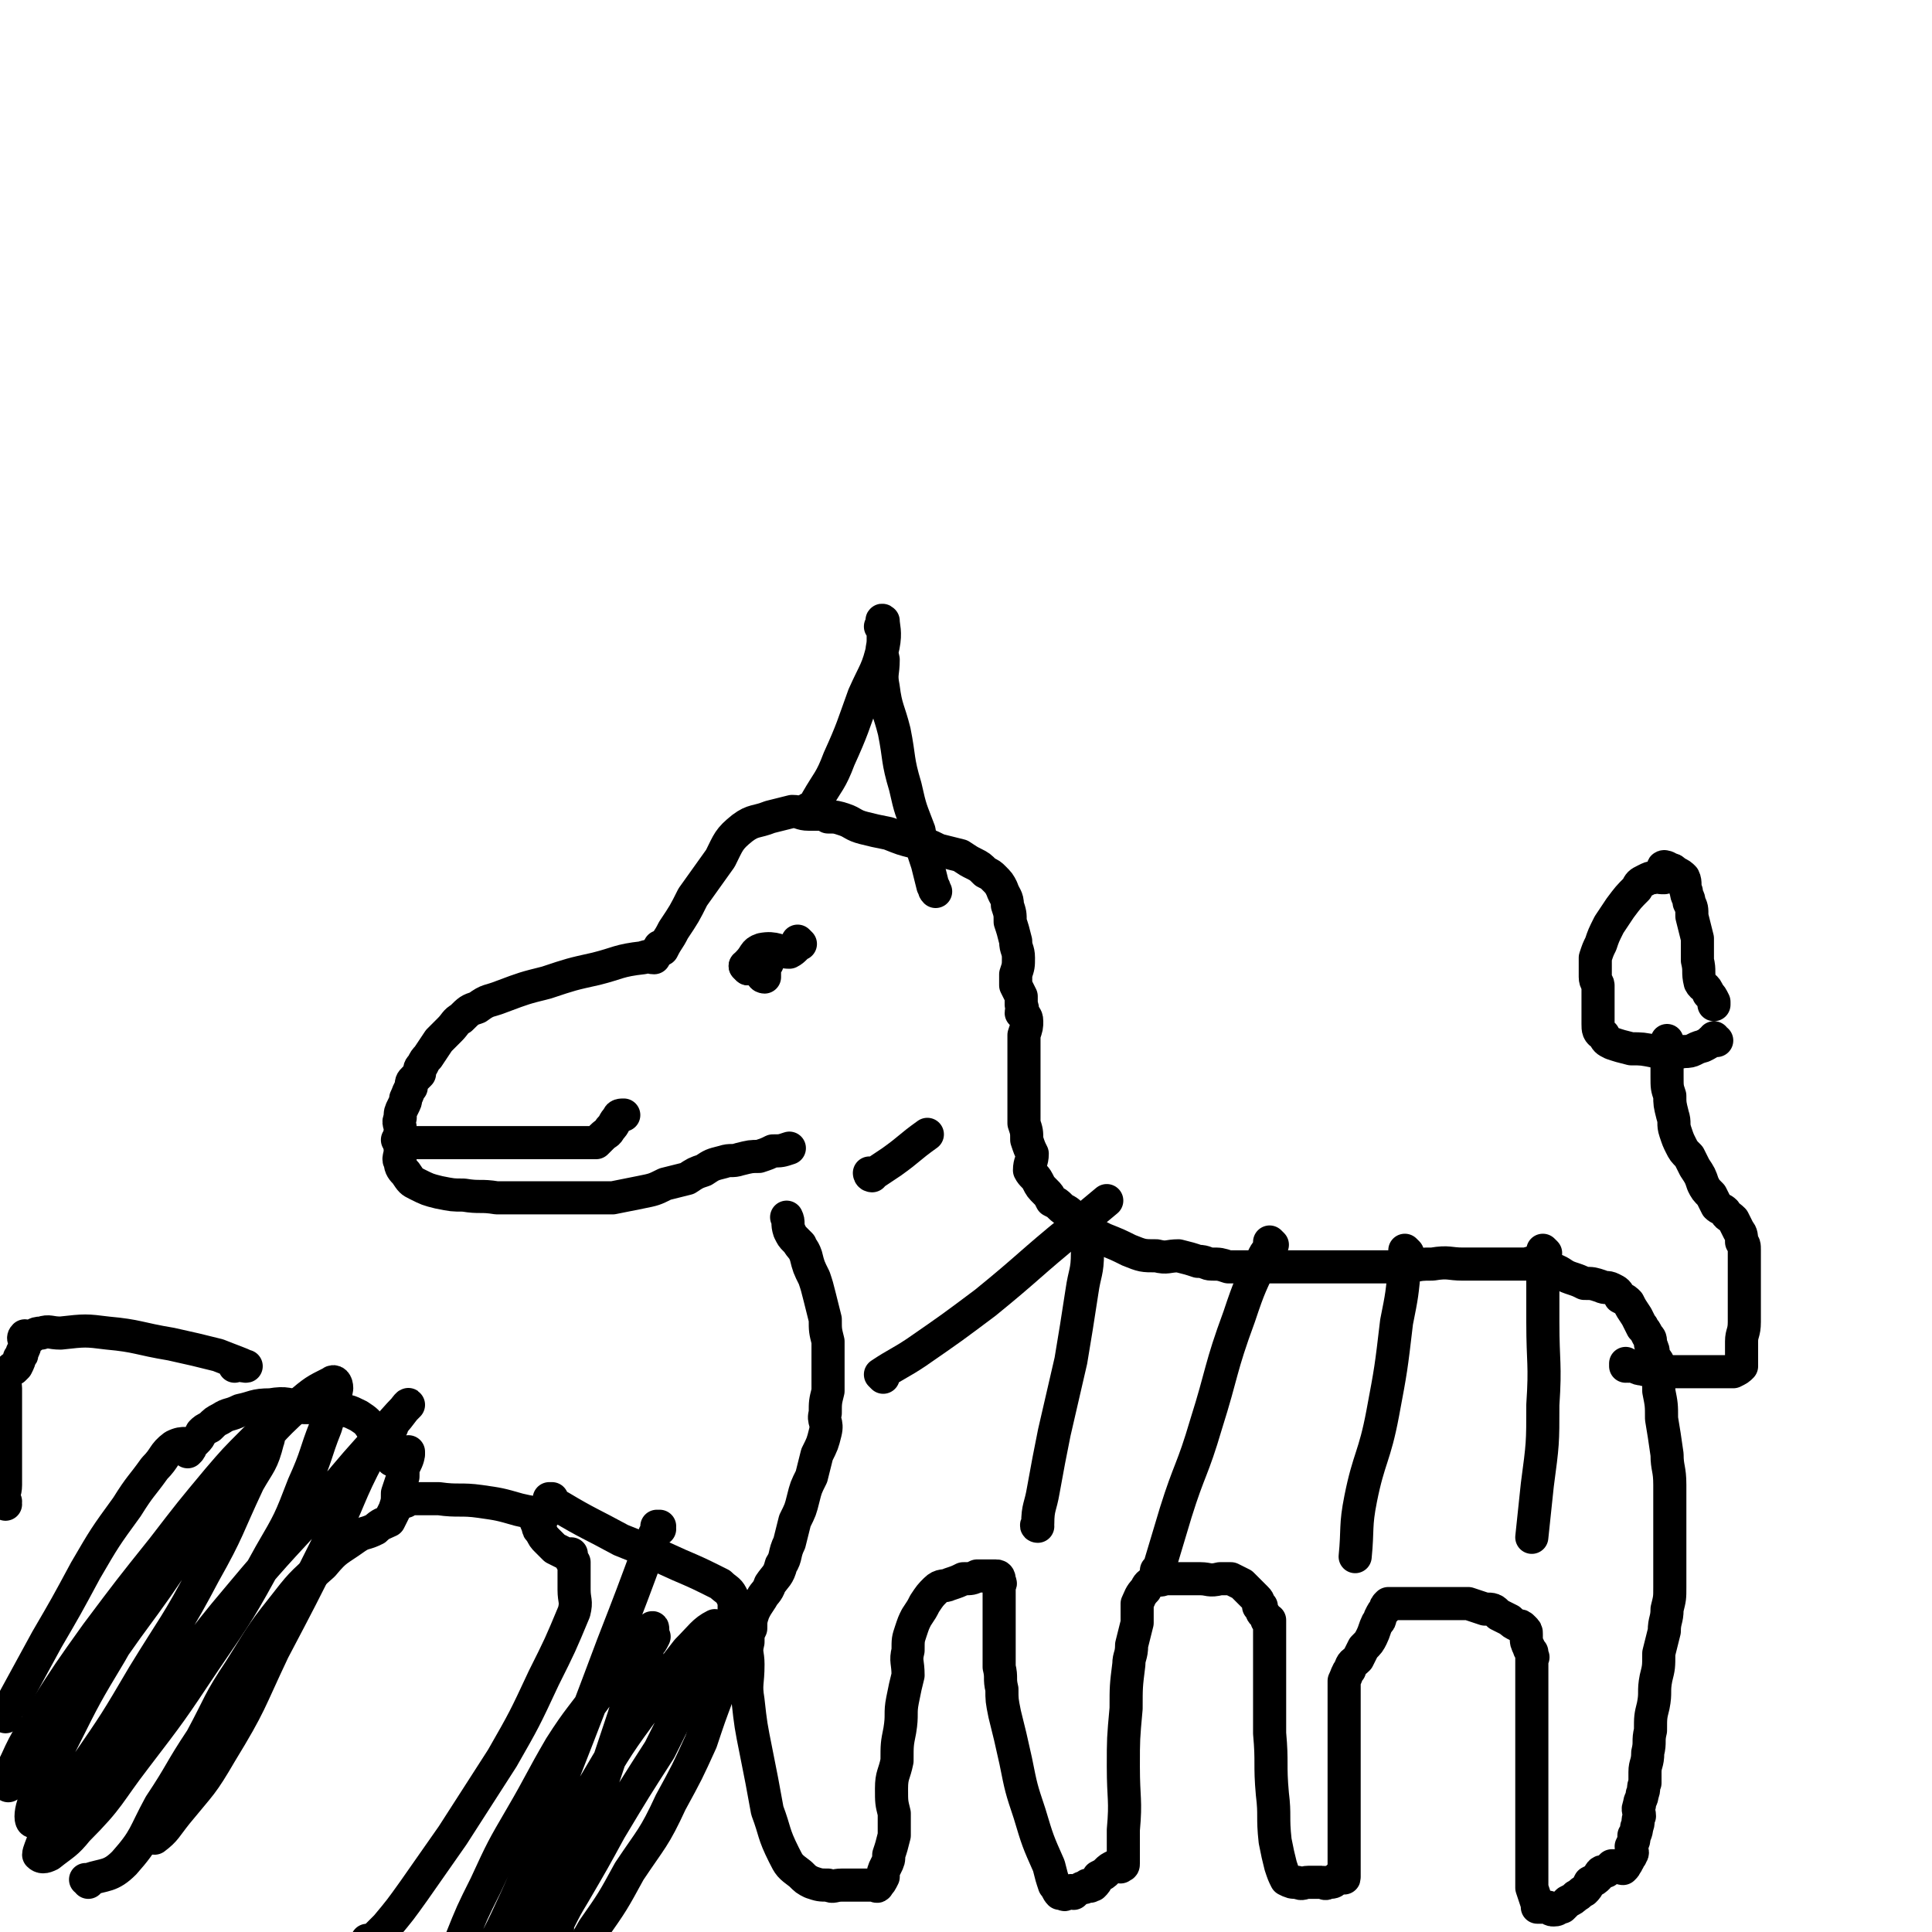
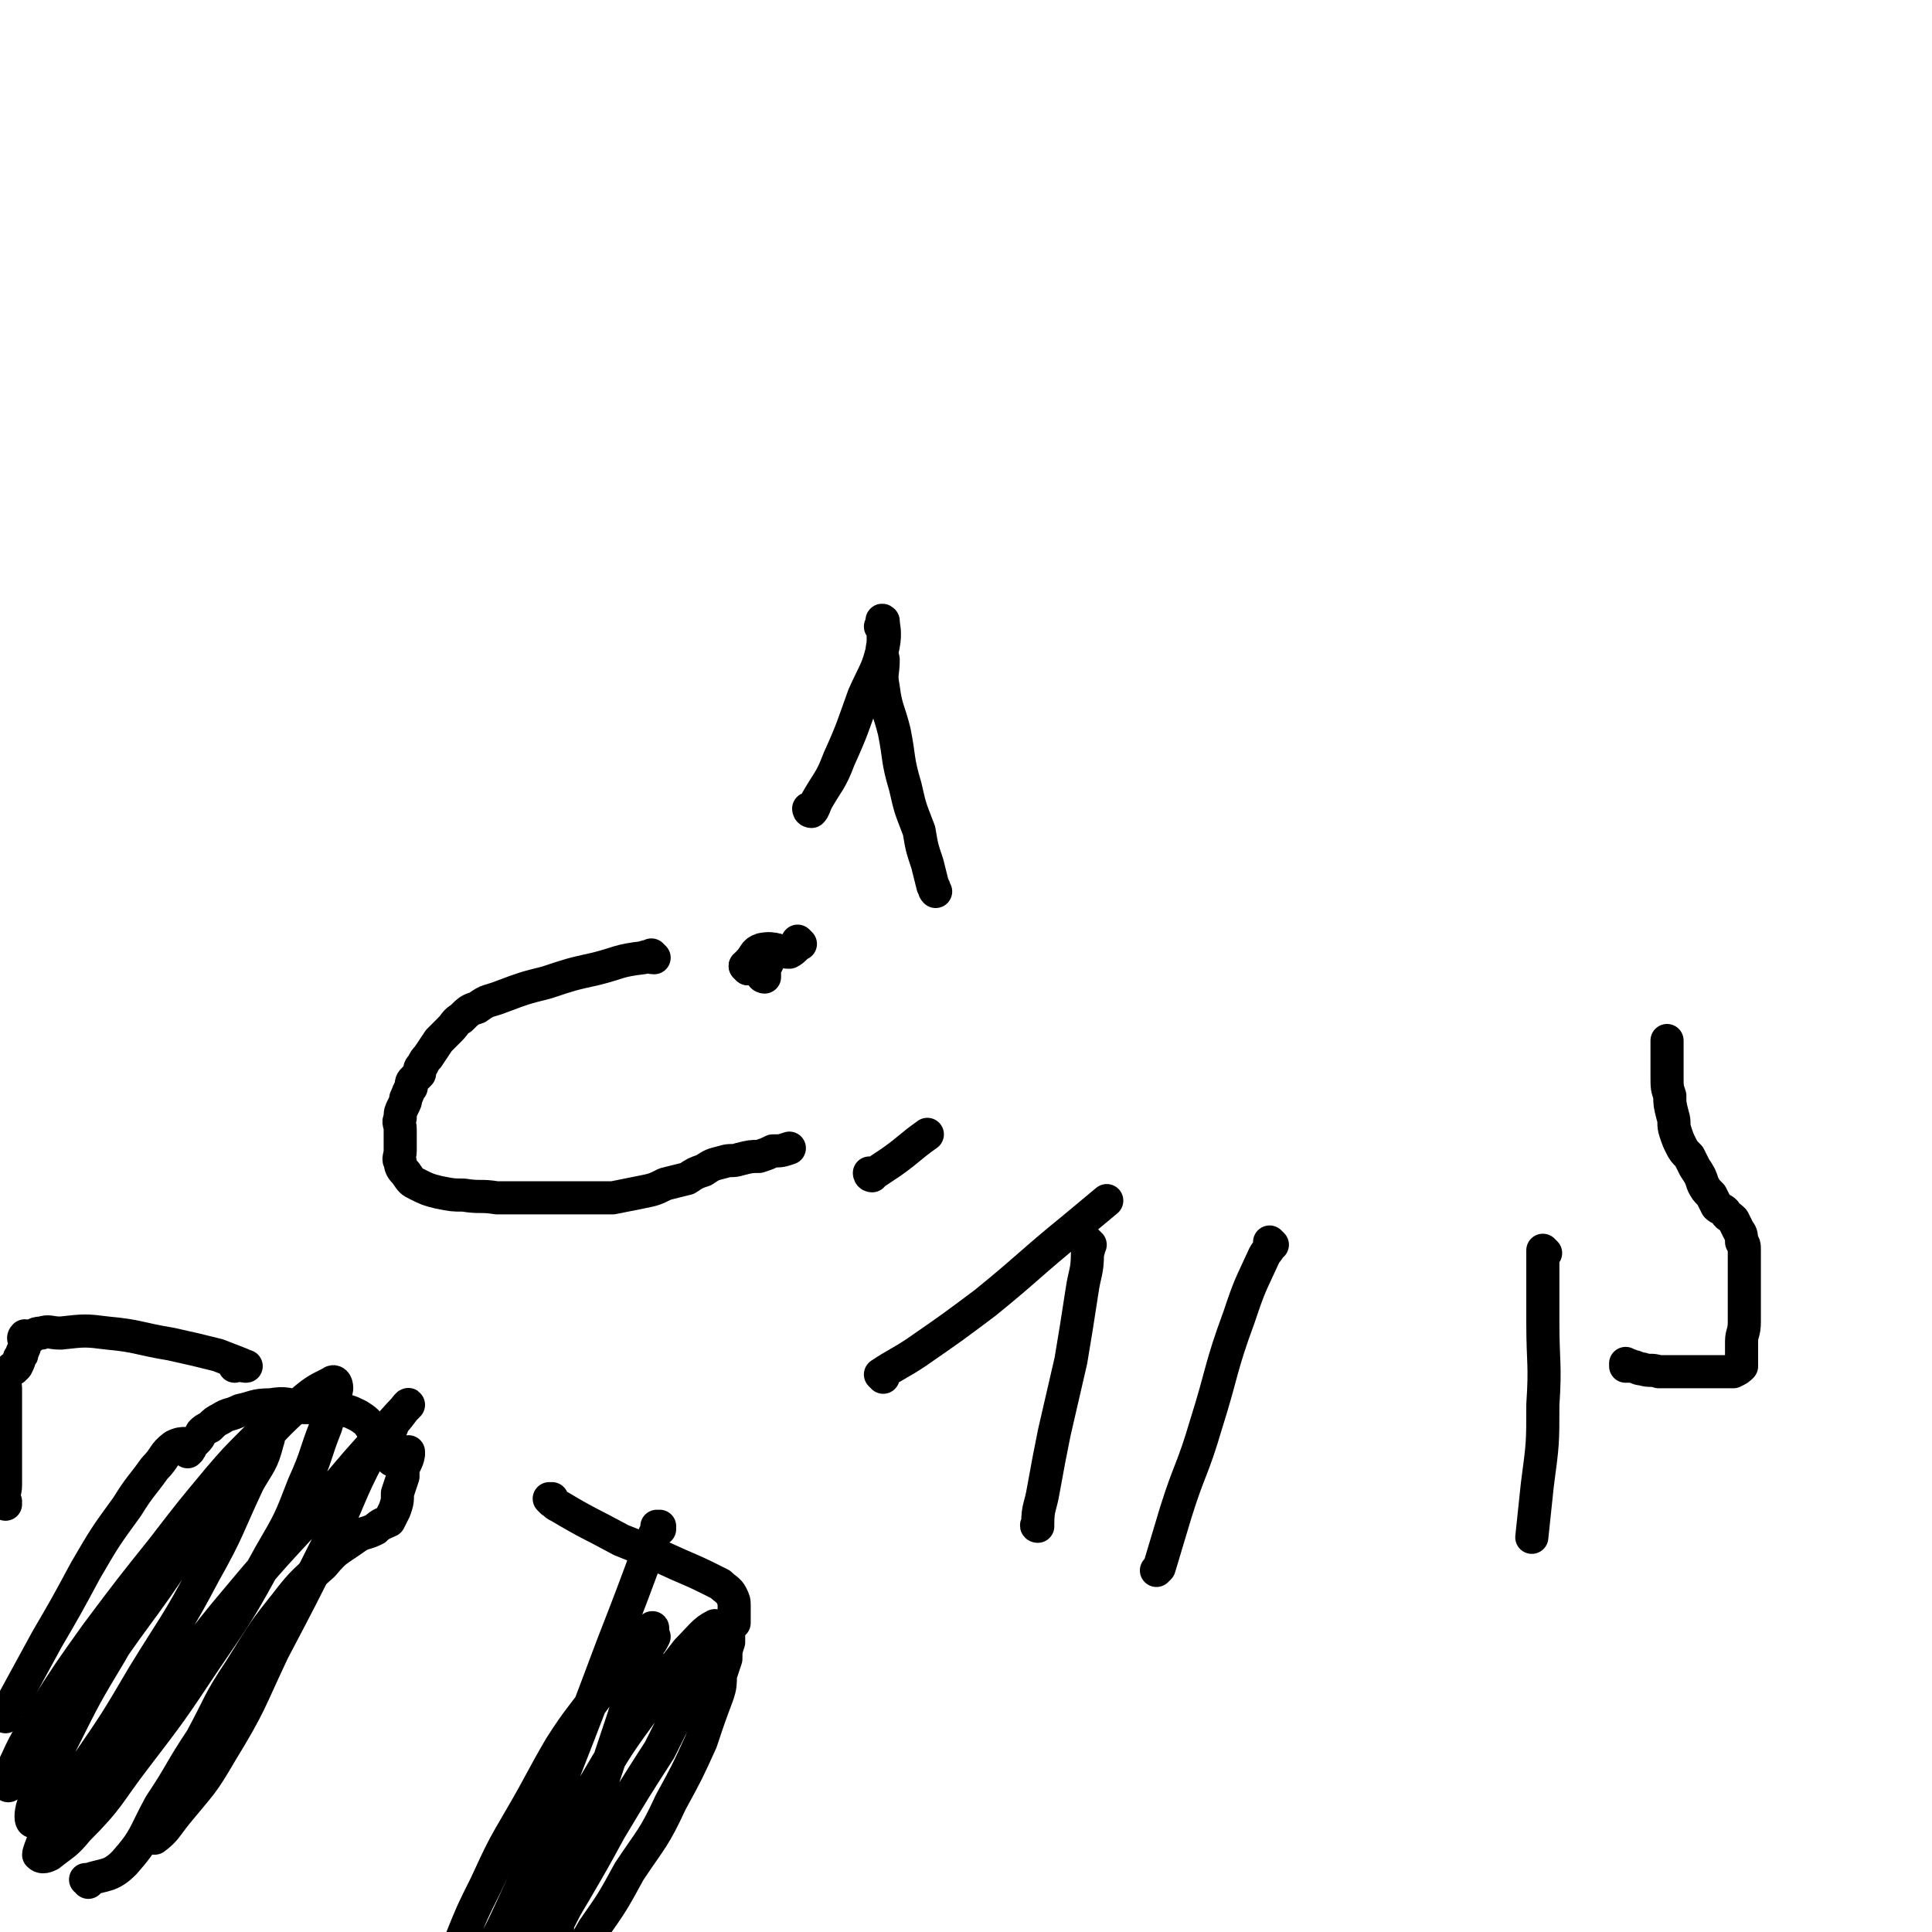
<svg xmlns="http://www.w3.org/2000/svg" viewBox="0 0 700 700" version="1.1">
  <g fill="none" stroke="#000000" stroke-width="12" stroke-linecap="round" stroke-linejoin="round">
    <path d="M237,347c0,0 -1,-1 -1,-1 0,0 0,0 1,1 0,0 0,0 0,0 0,0 -1,-1 -1,-1 0,0 0,0 1,1 0,0 0,0 0,0 0,0 -1,-1 -1,-1 0,0 0,0 1,1 0,0 0,0 0,0 -2,0 -2,-1 -4,0 -9,1 -9,2 -17,4 -9,2 -9,2 -18,5 -8,2 -8,2 -16,5 -5,2 -5,1 -9,4 -3,1 -3,1 -6,4 -2,1 -2,2 -4,4 -2,2 -2,2 -4,4 -2,3 -2,3 -4,6 0,0 0,0 0,0 -1,1 -1,1 -2,3 -1,1 -1,1 -1,3 0,0 0,0 0,0 -1,1 -1,1 -2,2 -1,1 -1,1 -1,3 -1,1 -1,2 -2,4 0,1 0,1 -1,3 -1,2 -1,2 -1,4 -1,2 0,2 0,4 0,2 0,2 0,4 0,2 0,2 0,4 0,2 -1,3 0,4 0,2 1,3 2,4 2,3 2,3 4,4 4,2 4,2 8,3 5,1 5,1 9,1 6,1 6,0 12,1 5,0 5,0 9,0 4,0 4,0 8,0 4,0 4,0 8,0 4,0 4,0 8,0 5,0 5,0 9,0 5,-1 5,-1 10,-2 5,-1 5,-1 9,-3 4,-1 4,-1 8,-2 3,-2 3,-2 6,-3 3,-2 3,-2 7,-3 3,-1 3,0 6,-1 4,-1 4,-1 7,-1 3,-1 3,-1 5,-2 3,0 3,0 6,-1 " />
-     <path d="M240,344c0,0 -1,-1 -1,-1 0,0 0,0 1,1 0,0 0,0 0,0 0,0 -1,-1 -1,-1 0,0 0,0 1,1 0,0 0,0 0,0 0,0 -1,-1 -1,-1 0,0 0,0 1,1 0,0 0,0 0,0 2,-4 2,-3 4,-7 4,-6 4,-6 7,-12 5,-7 5,-7 10,-14 3,-6 3,-7 8,-11 4,-3 5,-2 10,-4 4,-1 4,-1 8,-2 3,0 3,1 6,1 1,0 1,0 2,0 0,0 0,0 1,0 0,0 0,0 1,0 2,0 2,0 3,1 3,0 3,0 6,1 3,1 3,2 7,3 4,1 4,1 9,2 5,2 5,2 9,3 5,1 5,1 9,3 4,1 4,1 8,2 3,2 3,2 5,3 2,1 2,1 4,3 2,1 2,1 3,2 2,2 2,2 3,4 1,3 2,3 2,6 1,3 1,3 1,6 1,3 1,3 2,7 0,3 1,3 1,6 0,3 0,3 -1,6 0,2 0,2 0,4 1,2 1,2 2,4 0,2 0,2 0,3 1,2 0,2 0,3 1,1 2,1 2,3 0,2 0,2 -1,5 0,3 0,3 0,5 0,4 0,4 0,7 0,4 0,4 0,7 0,3 0,3 0,6 0,4 0,4 0,7 1,3 1,3 1,6 1,3 1,3 2,5 0,3 -1,3 -1,6 1,2 2,2 3,4 1,2 1,2 3,4 1,1 1,1 2,3 2,1 2,1 3,2 2,2 2,1 4,3 2,2 2,2 4,4 4,3 4,3 8,5 5,2 5,2 9,4 5,2 5,2 10,2 4,1 4,0 8,0 4,1 4,1 7,2 3,0 3,1 5,1 3,0 3,0 6,1 4,0 4,0 8,0 5,0 5,0 11,0 5,0 5,0 11,0 5,0 5,0 10,0 4,0 4,0 8,0 3,0 3,0 5,0 3,0 3,0 6,0 3,0 3,0 6,0 5,-1 5,-1 9,-1 6,-1 6,0 11,0 5,0 5,0 9,0 4,0 4,0 7,0 2,0 2,0 4,0 2,0 2,0 3,0 1,0 1,-1 3,0 2,0 2,0 3,1 2,0 2,0 4,1 3,1 3,2 6,3 3,1 3,1 5,2 3,0 3,0 6,1 2,1 2,0 4,1 2,1 2,1 3,3 2,1 2,1 3,2 1,2 1,2 3,5 1,2 1,2 2,4 0,0 0,-1 0,0 1,1 1,1 2,3 1,1 1,1 1,3 1,2 1,2 1,4 1,2 2,2 2,4 0,4 0,4 0,9 1,5 1,5 1,10 1,6 1,6 2,13 0,5 1,5 1,11 0,4 0,4 0,9 0,4 0,4 0,8 0,3 0,3 0,6 0,4 0,4 0,7 0,4 0,4 0,7 0,4 0,4 -1,8 0,4 -1,4 -1,8 -1,4 -1,4 -2,8 0,5 0,5 -1,9 -1,5 0,5 -1,10 -1,4 -1,4 -1,9 -1,4 0,4 -1,8 0,4 -1,4 -1,7 0,2 0,2 0,4 -1,2 0,2 -1,4 0,2 -1,2 -1,4 -1,2 0,2 0,4 -1,2 0,2 -1,4 0,2 -1,3 -1,4 0,0 0,-1 0,-1 0,2 0,2 -1,4 0,2 1,2 0,3 0,1 -1,1 -1,2 -1,1 0,1 -1,1 0,1 0,1 -1,2 -1,0 -1,-1 -1,-1 -1,0 -2,0 -3,0 -1,1 -1,1 -2,2 -2,0 -2,0 -3,2 -1,1 -1,1 -3,2 -1,2 -1,2 -2,3 -2,1 -1,1 -3,2 -1,1 -1,1 -3,2 -1,1 -1,1 -2,2 -2,0 -1,1 -3,1 -1,0 -1,0 -2,-1 -1,0 -1,0 -2,0 -1,0 -1,0 -1,0 -1,0 -1,0 -1,0 0,0 0,0 0,0 0,0 0,0 0,-1 -1,-3 -1,-3 -2,-6 0,-7 0,-7 0,-15 0,-11 0,-11 0,-23 0,-12 0,-12 0,-25 0,-7 0,-7 0,-15 0,-4 0,-5 0,-7 0,-1 0,0 0,1 0,0 0,0 0,0 0,0 0,0 0,0 1,1 0,0 0,0 0,0 0,0 0,-1 0,-1 -1,-1 -1,-2 -1,-2 -1,-2 -1,-4 0,0 0,0 0,-1 0,-1 0,-1 -1,-2 -1,-1 -1,-1 -2,-1 -2,-1 -2,-1 -3,-2 -2,-1 -2,-1 -4,-2 -2,-2 -2,-2 -5,-2 -3,-1 -3,-1 -6,-2 -3,0 -4,0 -7,0 -3,0 -3,0 -6,0 -3,0 -3,0 -5,0 -2,0 -2,0 -4,0 -1,0 -1,0 -2,0 -2,0 -2,0 -3,0 -1,0 -1,0 -2,0 -1,1 -1,1 -1,2 -1,1 -1,1 -2,3 0,1 0,1 -1,2 -1,2 -1,3 -2,5 -1,2 -1,2 -3,4 -1,2 -1,2 -2,4 -2,2 -2,1 -3,4 -1,1 -1,2 -2,4 0,1 0,2 0,4 0,2 0,2 0,4 0,2 0,2 0,4 0,2 0,2 0,5 0,3 0,3 0,6 0,3 0,3 0,7 0,4 0,4 0,8 0,4 0,4 0,8 0,4 0,4 0,7 0,4 0,4 0,7 0,3 0,3 0,5 0,2 0,2 0,3 0,2 0,2 0,3 0,0 0,0 0,0 0,1 0,0 -1,0 0,0 0,0 -1,0 -1,1 -1,1 -1,1 -1,1 -1,1 -3,1 -1,1 -1,0 -2,0 -2,0 -2,0 -5,0 -2,0 -2,1 -4,0 -2,0 -2,0 -4,-1 -1,-2 -1,-2 -2,-5 -1,-4 -1,-4 -2,-9 -1,-9 0,-9 -1,-17 -1,-11 0,-11 -1,-22 0,-8 0,-8 0,-17 0,-6 0,-6 0,-12 0,-3 0,-3 0,-6 0,-2 0,-2 0,-3 0,-2 0,-2 0,-3 0,0 0,1 0,0 0,0 0,0 -1,0 0,-1 0,-1 -1,-2 -1,-1 -1,-1 -1,-3 0,0 0,0 -1,0 0,-2 0,-2 -1,-3 -1,-1 -1,-1 -3,-3 -1,-1 -1,-1 -2,-2 -2,-1 -2,-1 -4,-2 -2,0 -2,0 -4,0 -4,1 -4,0 -7,0 -3,0 -3,0 -7,0 -3,0 -3,0 -6,0 -2,1 -2,0 -4,1 -2,1 -2,1 -3,3 -2,2 -2,3 -3,5 0,4 0,4 0,7 -1,4 -1,4 -2,8 0,4 -1,4 -1,7 -1,8 -1,8 -1,16 -1,11 -1,11 -1,21 0,12 1,12 0,23 0,6 0,6 0,12 0,1 0,1 -1,1 0,1 0,0 -1,0 -1,0 -1,0 -1,0 -2,1 -2,1 -3,2 -1,1 -1,1 -3,2 -1,2 -1,2 -2,3 0,0 0,0 -1,0 0,1 0,0 -1,0 -1,1 -1,1 -2,1 -2,1 -2,1 -3,2 0,0 -1,-1 -1,-1 -1,1 -1,1 -1,1 0,0 0,0 -1,0 0,0 0,1 -1,0 -1,0 -1,0 -1,0 -1,-1 -1,-2 -2,-3 -1,-3 -1,-3 -2,-7 -4,-9 -4,-9 -7,-19 -3,-9 -3,-9 -5,-19 -2,-9 -2,-9 -4,-17 -1,-5 -1,-5 -1,-9 -1,-4 0,-4 -1,-8 0,-4 0,-4 0,-8 0,-4 0,-4 0,-7 0,-4 0,-4 0,-7 0,-3 0,-3 0,-5 0,-1 0,-1 0,-2 0,0 0,0 0,-1 0,0 1,0 0,-1 0,-1 0,-1 0,-1 0,0 0,-1 -1,-1 0,0 0,0 -1,0 -1,0 -1,0 -1,0 -1,0 -1,0 -3,0 -1,0 -1,0 -2,0 -2,1 -2,1 -5,1 -2,1 -2,1 -5,2 -2,1 -3,0 -5,2 -2,2 -2,2 -4,5 -1,2 -1,2 -3,5 -1,2 -1,2 -2,5 -1,3 -1,3 -1,7 -1,4 0,4 0,9 -1,4 -1,4 -2,9 -1,5 0,5 -1,11 -1,5 -1,5 -1,11 -1,5 -2,5 -2,10 0,5 0,5 1,9 0,4 0,5 0,8 -1,4 -1,4 -2,7 0,2 0,2 -1,4 -1,2 -1,2 -1,4 -1,2 -1,2 -2,3 0,1 -1,0 -1,0 -1,0 -1,0 -1,0 -1,0 -1,0 -2,0 0,0 0,0 -1,0 -1,0 -1,0 -1,0 -2,0 -2,0 -3,0 -2,0 -2,0 -4,0 -3,0 -3,1 -5,0 -3,0 -3,0 -6,-1 -2,-1 -2,-1 -4,-3 -4,-3 -4,-3 -6,-7 -4,-8 -3,-8 -6,-16 -2,-11 -2,-11 -4,-21 -2,-10 -2,-10 -3,-19 -1,-6 0,-6 0,-13 0,-4 -1,-4 0,-8 0,-3 0,-3 1,-5 0,-3 0,-3 1,-6 1,-2 1,-2 3,-5 1,-2 2,-2 3,-5 2,-3 3,-3 4,-7 2,-3 1,-4 3,-8 1,-4 1,-4 2,-8 2,-4 2,-4 3,-8 1,-4 1,-4 3,-8 1,-4 1,-4 2,-8 2,-4 2,-4 3,-8 1,-4 -1,-4 0,-7 0,-4 0,-4 1,-8 0,-4 0,-4 0,-9 0,-4 0,-5 0,-9 -1,-4 -1,-4 -1,-8 -1,-4 -1,-4 -2,-8 -1,-4 -1,-4 -2,-7 -2,-4 -2,-4 -3,-8 -1,-3 -2,-3 -3,-5 0,0 1,1 1,1 -1,-1 -1,-1 -2,-2 -1,-1 -1,-1 -2,-3 -1,-3 0,-3 -1,-5 " />
    <path d="M590,495c0,0 -1,-1 -1,-1 0,0 0,0 0,1 0,0 0,0 0,0 1,0 0,-1 0,-1 0,0 0,0 0,1 0,0 0,0 0,0 1,0 0,-1 0,-1 0,0 0,0 0,1 0,0 0,0 0,0 1,0 1,-1 2,0 2,0 2,1 4,1 3,1 3,0 6,1 4,0 4,0 7,0 1,0 1,0 2,0 1,0 1,0 1,0 1,0 1,0 2,0 0,0 0,0 1,0 1,0 1,0 1,0 1,0 1,0 2,0 0,0 0,0 1,0 1,0 1,0 2,0 2,0 2,0 3,0 1,0 1,0 3,0 1,0 1,0 2,0 2,-1 2,-1 3,-2 0,0 0,0 0,0 0,-1 0,-1 0,-1 0,-2 0,-2 0,-3 0,-3 0,-3 0,-5 0,-3 1,-3 1,-7 0,-3 0,-3 0,-6 0,-4 0,-4 0,-8 0,-3 0,-3 0,-7 0,-2 0,-2 0,-5 0,-2 0,-2 -1,-3 0,-2 0,-3 -1,-4 -1,-2 -1,-2 -2,-4 -2,-2 -2,-1 -3,-3 -1,-1 -2,-1 -3,-2 -1,-2 -1,-2 -2,-4 -2,-2 -2,-2 -3,-4 -1,-3 -1,-3 -3,-6 -1,-2 -1,-2 -2,-4 -2,-2 -2,-2 -3,-4 -1,-2 -1,-2 -2,-5 -1,-3 0,-3 -1,-6 -1,-4 -1,-4 -1,-7 -1,-3 -1,-3 -1,-7 0,-2 0,-2 0,-5 0,-2 0,-2 0,-4 0,-2 0,-2 0,-4 0,0 0,0 0,0 " />
-     <path d="M622,377c-1,0 -1,-1 -1,-1 0,0 0,0 0,1 0,0 0,0 0,0 0,0 0,-1 0,-1 0,0 0,0 0,1 0,0 0,0 0,0 0,0 0,-1 0,-1 0,0 0,0 0,1 0,0 0,0 0,0 0,0 0,0 -1,0 -1,1 -1,1 -3,2 -4,1 -3,2 -7,2 -5,1 -5,0 -10,0 -5,-1 -5,-1 -9,-1 -4,-1 -4,-1 -7,-2 -2,-1 -2,-1 -3,-3 -2,-1 -2,-2 -2,-4 0,-2 0,-2 0,-4 0,-2 0,-2 0,-4 0,-2 0,-2 0,-4 0,-1 0,-1 0,-2 0,-1 -1,-1 -1,-3 0,-1 0,-1 0,-2 0,0 0,0 0,0 0,-1 0,-2 0,-3 0,-1 0,-1 0,-2 1,-3 1,-3 2,-5 1,-3 1,-3 3,-7 2,-3 2,-3 4,-6 3,-4 3,-4 6,-7 1,-2 1,-2 3,-3 2,-1 2,-1 3,-1 1,-1 2,0 3,0 0,0 0,0 1,0 0,0 0,0 0,0 0,0 0,0 0,0 0,-1 0,-1 0,-1 0,-1 0,-1 0,-1 0,0 0,0 0,0 0,-1 0,-1 0,-1 0,0 0,0 0,0 0,0 0,-1 0,-1 0,0 0,0 0,1 0,0 0,0 0,0 0,0 -1,-1 0,-1 0,0 1,0 2,1 1,0 1,0 2,1 2,1 2,1 3,2 1,2 0,3 1,5 0,2 1,2 1,4 1,2 1,2 1,5 1,4 1,4 2,8 0,4 0,4 0,8 1,4 0,4 1,8 1,2 2,1 3,4 1,1 1,1 2,3 0,0 0,0 0,1 0,0 0,0 0,0 0,0 0,0 0,0 " />
    <path d="M294,294c0,0 -1,-1 -1,-1 0,0 0,0 1,1 0,0 0,0 0,0 0,0 -1,-1 -1,-1 0,0 0,0 1,1 0,0 0,0 0,0 0,0 -1,-1 -1,-1 0,0 0,1 1,1 1,-1 1,-2 2,-4 4,-7 5,-7 8,-15 5,-11 5,-12 9,-23 4,-9 5,-9 7,-18 1,-5 0,-7 0,-9 -1,-1 0,1 0,3 0,0 0,0 0,0 0,0 -1,-1 -1,-1 0,0 1,0 1,1 0,2 0,2 0,4 0,3 -1,3 0,7 0,5 -1,5 0,10 1,8 2,8 4,16 2,10 1,10 4,20 2,9 2,8 5,16 1,6 1,6 3,12 1,4 1,4 2,8 1,1 0,1 1,2 " />
    <path d="M395,451c0,0 -1,-1 -1,-1 0,0 0,0 0,1 0,0 0,0 0,0 1,0 0,-1 0,-1 0,0 0,0 0,1 0,0 0,0 0,0 1,0 0,-1 0,-1 0,0 0,0 0,1 0,0 0,0 0,0 0,1 1,1 0,3 0,7 -1,7 -2,14 -2,13 -2,13 -4,25 -3,13 -3,13 -6,26 -2,10 -2,10 -4,21 -1,6 -2,6 -2,12 -1,1 0,1 0,1 " />
    <path d="M461,451c0,0 -1,-1 -1,-1 0,0 0,0 0,1 0,0 0,0 0,0 1,0 0,-1 0,-1 0,0 0,0 0,1 0,0 0,0 0,0 1,0 0,-1 0,-1 0,0 0,0 0,1 0,2 -1,2 -2,4 -5,11 -5,10 -9,22 -7,19 -6,20 -12,39 -5,17 -6,16 -11,32 -3,10 -3,10 -6,20 -1,1 -1,1 -1,1 " />
-     <path d="M510,454c0,0 -1,-1 -1,-1 0,0 0,0 0,1 0,0 0,0 0,0 1,0 0,-1 0,-1 0,0 0,0 0,1 0,0 0,0 0,0 1,0 0,-1 0,-1 0,0 0,0 0,1 0,0 0,0 0,0 0,2 1,2 0,4 -1,11 -1,11 -3,21 -2,17 -2,17 -5,33 -3,16 -5,16 -8,31 -2,10 -1,11 -2,21 " />
    <path d="M560,454c0,0 -1,-1 -1,-1 0,0 0,0 0,1 0,0 0,0 0,0 1,0 0,-1 0,-1 0,0 0,0 0,1 0,0 0,0 0,0 1,0 0,-1 0,-1 0,0 0,0 0,1 0,0 0,0 0,0 0,2 0,2 0,5 0,10 0,10 0,20 0,15 1,15 0,30 0,14 0,14 -2,29 -1,10 -1,9 -2,19 " />
    <path d="M320,499c0,0 -1,-1 -1,-1 0,0 0,0 1,1 0,0 0,0 0,0 0,0 -1,-1 -1,-1 0,0 0,0 1,1 0,0 0,0 0,0 0,0 -1,-1 -1,-1 0,0 0,0 1,1 0,0 0,0 0,0 0,0 -1,-1 -1,-1 6,-4 7,-4 13,-8 13,-9 13,-9 25,-18 16,-13 16,-14 32,-27 6,-5 6,-5 12,-10 " />
    <path d="M316,426c0,0 -1,-1 -1,-1 0,0 0,0 1,1 0,0 0,0 0,0 0,0 -1,-1 -1,-1 0,0 0,0 1,1 0,0 0,0 0,0 0,0 -1,-1 -1,-1 0,0 0,1 1,1 0,-1 0,-1 1,-1 3,-2 3,-2 6,-4 7,-5 6,-5 13,-10 " />
    <path d="M271,351c0,0 -1,-1 -1,-1 0,0 0,0 1,1 0,0 0,0 0,0 0,0 -1,-1 -1,-1 0,0 0,0 1,1 0,0 0,0 0,0 0,0 -1,-1 -1,-1 0,0 0,0 1,1 0,0 0,0 0,0 0,-1 0,-1 0,-2 3,-3 2,-4 5,-5 5,-1 6,1 10,1 2,-1 2,-2 4,-3 0,0 0,0 0,0 0,0 -1,-1 -1,-1 0,0 0,0 1,1 0,0 0,0 0,0 0,0 -1,-1 -1,-1 0,0 0,0 1,1 0,0 0,0 0,0 0,0 -1,-1 -1,-1 0,0 0,0 1,1 0,0 0,0 0,0 0,0 -1,-1 -1,-1 0,0 0,0 1,1 0,0 0,0 0,0 " />
    <path d="M271,351c0,0 -1,-1 -1,-1 0,0 0,0 1,1 0,0 0,0 0,0 0,0 -1,-1 -1,-1 0,0 0,0 1,1 0,0 0,0 0,0 0,0 -1,-1 -1,-1 0,0 0,0 1,1 0,0 0,0 0,0 0,0 -1,-1 -1,-1 1,0 2,0 3,1 2,0 2,0 3,1 0,0 0,0 1,1 0,0 0,0 0,0 0,0 -1,-1 -1,-1 0,0 0,0 1,1 0,0 0,0 0,0 0,0 0,1 0,1 0,0 0,0 0,0 0,0 0,0 0,0 0,0 -1,0 -1,-1 0,0 1,0 1,0 0,-1 0,-1 0,-2 0,0 0,0 0,-1 0,0 0,0 0,0 0,-1 -1,-1 0,-2 0,0 1,1 1,1 0,0 0,0 0,0 0,0 0,0 0,0 " />
-     <path d="M145,414c0,0 -1,-1 -1,-1 0,0 1,0 1,1 0,0 0,0 0,0 0,0 -1,-1 -1,-1 0,0 1,0 1,1 0,0 0,0 0,0 0,0 -1,-1 -1,-1 0,0 1,0 1,1 0,0 0,0 0,0 0,0 -1,-1 -1,-1 0,0 1,0 1,1 0,0 0,0 0,0 0,0 -1,-1 -1,-1 1,0 2,1 4,1 3,0 3,0 7,0 5,0 5,0 11,0 7,0 7,0 14,0 6,0 6,0 12,0 5,0 5,0 10,0 3,0 3,0 6,0 2,0 2,0 4,0 2,0 2,0 4,0 1,-1 1,-1 2,-2 2,-2 2,-1 3,-3 2,-2 1,-2 3,-4 0,-1 1,-1 2,-1 " />
    <path d="M32,682c0,0 0,-1 -1,-1 0,0 1,1 1,0 6,-2 8,-1 13,-6 8,-9 7,-10 13,-21 8,-12 7,-12 15,-24 7,-13 6,-13 14,-25 7,-11 7,-12 15,-22 7,-9 7,-9 15,-16 5,-6 5,-5 12,-10 3,-2 3,-1 7,-3 2,-2 3,-2 5,-3 1,-2 1,-2 2,-4 1,-3 1,-3 1,-6 1,-3 1,-3 2,-6 0,-3 0,-3 1,-5 1,-2 1,-3 1,-4 0,0 0,0 0,1 0,0 0,0 0,0 0,0 0,0 0,0 0,0 -1,-1 -1,-1 0,0 1,0 1,1 0,0 0,0 0,0 " />
    <path d="M2,622c0,0 0,-1 -1,-1 0,0 1,0 1,0 0,0 0,0 0,0 0,1 0,0 -1,0 0,0 1,0 1,0 0,0 0,0 0,0 0,1 0,0 -1,0 0,0 1,0 1,0 0,0 0,0 0,0 0,0 0,0 0,-1 1,-2 2,-2 3,-4 6,-11 6,-11 12,-22 7,-12 7,-12 14,-25 7,-12 7,-12 15,-23 5,-8 5,-7 10,-14 4,-4 3,-5 7,-8 2,-1 3,-1 4,-1 1,0 1,1 1,2 0,0 0,0 0,1 0,0 0,0 0,0 0,0 0,-1 -1,-1 0,0 1,1 1,1 1,-1 1,-1 1,-2 1,-1 1,-1 2,-2 1,-1 1,-1 2,-3 1,-1 1,-1 3,-2 2,-2 2,-2 4,-3 3,-2 3,-1 7,-3 5,-1 5,-2 11,-2 6,-1 6,0 12,1 6,0 6,0 11,1 5,0 5,0 9,2 3,2 3,2 5,5 1,1 2,1 3,3 1,1 1,1 1,2 1,2 1,2 1,3 1,1 1,1 2,3 0,0 0,0 0,0 " />
    <path d="M2,545c0,0 0,-1 -1,-1 0,0 1,0 1,0 0,0 0,0 0,0 0,1 0,0 -1,0 0,0 1,0 1,0 0,0 0,0 0,0 0,1 0,0 -1,0 0,0 1,0 1,0 0,0 0,0 0,0 0,1 0,1 -1,0 0,-3 1,-3 1,-6 0,-5 0,-5 0,-9 0,-5 0,-5 0,-11 0,-4 0,-4 0,-8 0,-3 0,-3 0,-7 0,-2 -1,-2 0,-4 0,-2 1,-2 2,-3 0,0 0,0 0,0 1,-1 1,0 1,0 1,-1 1,-1 1,-1 1,-2 1,-2 1,-3 1,-1 1,-1 1,-2 1,-2 1,-2 1,-3 0,-2 -1,-2 0,-3 0,0 1,1 1,1 3,-1 2,-2 5,-2 3,-1 3,0 7,0 9,-1 9,-1 17,0 11,1 11,2 23,4 9,2 9,2 17,4 5,2 8,3 10,4 1,0 -2,0 -4,-1 0,0 0,0 0,1 0,0 0,0 0,0 " />
    <path d="M77,545c0,0 0,-1 -1,-1 0,0 1,0 1,0 0,0 0,0 0,0 0,1 0,0 -1,0 0,0 1,0 1,0 0,0 0,0 0,0 0,1 0,0 -1,0 0,0 1,0 1,0 0,0 0,0 0,0 0,1 0,0 -1,0 0,0 1,0 1,0 0,0 0,0 0,0 -5,8 -5,8 -10,16 -10,15 -10,15 -21,30 -12,17 -12,17 -25,34 -8,10 -8,10 -15,20 -2,2 -2,2 -3,3 0,0 0,0 0,0 1,-4 1,-5 3,-9 4,-9 5,-9 10,-18 9,-14 9,-14 19,-28 12,-16 12,-16 24,-31 10,-13 10,-13 20,-25 6,-7 6,-7 13,-14 2,-2 2,-2 4,-4 1,0 1,0 1,0 0,0 0,0 0,0 0,0 -1,-1 -1,-1 0,2 2,3 1,5 -2,8 -3,8 -7,15 -8,17 -7,17 -16,33 -10,19 -11,19 -22,37 -10,17 -10,17 -21,33 -6,9 -6,9 -13,17 -2,2 -4,4 -6,3 -1,0 -1,-3 0,-6 4,-12 5,-12 11,-24 8,-16 8,-16 17,-31 11,-19 10,-20 22,-37 12,-17 13,-16 26,-31 10,-12 9,-12 20,-22 6,-5 6,-5 12,-8 1,-1 2,0 2,2 -1,6 -2,7 -4,14 -4,10 -3,10 -8,21 -5,13 -5,13 -12,25 -11,20 -11,20 -24,39 -12,18 -12,18 -25,35 -10,13 -9,14 -21,26 -4,5 -5,5 -10,9 -2,1 -3,1 -4,0 0,-1 1,-3 2,-6 7,-9 7,-9 15,-18 12,-15 12,-14 24,-29 16,-20 15,-21 32,-41 15,-18 16,-18 32,-36 10,-12 10,-12 20,-23 4,-5 8,-9 9,-10 0,-1 -3,4 -6,7 0,0 0,0 0,1 -4,5 -5,4 -8,10 -8,15 -7,16 -15,32 -10,20 -10,20 -20,39 -9,19 -8,19 -19,37 -7,12 -7,11 -16,22 -4,5 -4,6 -8,9 -1,0 -2,-1 -2,-2 0,0 1,0 2,0 " />
-     <path d="M147,544c0,0 -1,-1 -1,-1 0,0 1,0 1,0 0,0 0,0 0,0 0,1 -1,0 -1,0 0,0 1,0 1,0 0,0 0,0 0,0 0,1 -1,0 -1,0 0,0 1,0 1,0 0,0 0,0 0,0 1,0 1,0 2,0 5,0 5,0 10,0 7,1 8,0 15,1 7,1 7,1 14,3 4,1 6,1 9,2 0,1 -2,0 -3,1 0,1 0,1 1,3 0,1 0,1 1,2 1,2 1,2 2,3 1,1 1,1 3,3 2,1 2,1 4,2 0,0 0,0 0,0 1,0 1,0 2,0 0,1 -1,1 0,2 0,1 0,0 1,1 0,1 0,1 0,2 0,0 0,0 0,1 0,1 0,1 0,2 0,2 0,2 0,5 0,4 1,4 0,8 -5,12 -5,12 -11,24 -7,15 -7,15 -15,29 -9,14 -9,14 -18,28 -7,10 -7,10 -14,20 -5,7 -5,7 -10,13 -3,3 -3,3 -6,6 0,0 0,0 0,0 0,0 0,0 0,-1 0,0 0,0 0,0 0,1 -1,0 -1,0 0,0 1,0 1,0 " />
    <path d="M200,544c0,0 -1,-1 -1,-1 0,0 0,0 1,0 0,0 0,0 0,0 0,1 -1,0 -1,0 0,0 0,0 1,0 0,0 0,0 0,0 0,1 -1,0 -1,0 0,0 0,0 1,0 0,0 0,0 0,0 1,2 1,2 3,3 10,6 11,6 22,12 10,4 10,4 21,9 7,3 7,3 15,7 2,2 3,2 4,4 1,2 1,2 1,4 0,2 0,2 0,4 0,0 0,0 0,0 0,1 0,1 0,2 0,0 0,-1 0,-1 -1,1 -1,1 -2,1 0,1 0,0 0,0 0,0 0,0 0,0 0,1 0,1 0,2 0,2 0,2 0,3 0,1 0,1 0,2 -1,3 -1,3 -1,6 -1,3 -1,3 -2,6 0,3 0,4 -1,7 -3,8 -3,8 -6,17 -5,11 -5,11 -11,22 -6,13 -7,13 -15,25 -6,11 -6,11 -13,21 -4,7 -4,7 -8,14 -2,3 -2,3 -4,6 0,0 0,0 1,-1 0,0 0,0 0,0 0,0 0,-1 0,-1 0,0 0,0 0,0 " />
    <path d="M239,554c0,0 -1,-1 -1,-1 0,0 0,0 1,0 0,0 0,0 0,0 0,1 -1,0 -1,0 0,0 0,0 1,0 0,0 0,0 0,0 0,1 -1,0 -1,0 0,0 0,0 1,0 0,0 0,0 0,0 -2,3 -2,3 -3,6 -7,19 -7,19 -14,37 -9,24 -9,24 -18,47 -8,23 -7,23 -17,45 -6,13 -6,13 -13,25 -4,7 -4,7 -9,12 -1,1 -3,1 -3,0 -1,-1 1,-2 1,-4 0,-4 -1,-4 0,-9 1,-5 2,-4 4,-9 4,-10 4,-10 9,-20 6,-13 6,-13 13,-25 7,-12 7,-13 14,-25 7,-11 8,-11 15,-21 6,-8 6,-8 12,-15 3,-4 4,-6 6,-7 1,-1 0,1 1,3 0,0 0,0 0,0 0,0 0,0 0,0 -1,2 -1,2 -2,3 -1,4 -1,4 -2,7 -4,9 -4,9 -7,19 -5,15 -5,15 -10,30 -5,14 -5,15 -10,29 -4,10 -4,10 -8,20 -1,2 -2,3 -4,5 0,0 0,-1 0,-2 0,0 0,0 0,0 0,-1 -1,-1 0,-3 0,-5 0,-5 2,-9 2,-9 2,-9 6,-18 5,-13 5,-13 12,-25 10,-17 10,-17 21,-32 7,-10 7,-10 14,-19 5,-5 6,-7 10,-9 1,0 0,2 1,4 0,0 0,0 0,0 0,0 0,0 0,0 0,1 -1,0 -1,0 -1,2 -1,3 -2,5 -2,4 -2,4 -4,8 -7,14 -7,14 -14,28 -9,14 -9,14 -18,29 -6,11 -6,11 -13,23 -3,5 -3,5 -6,11 0,1 0,2 0,2 0,-1 -1,-2 0,-4 0,-2 1,-2 2,-4 3,-5 2,-5 4,-10 2,-6 2,-6 4,-12 2,-5 2,-5 4,-10 2,-3 2,-3 3,-7 0,-1 0,-1 0,-2 " />
  </g>
</svg>